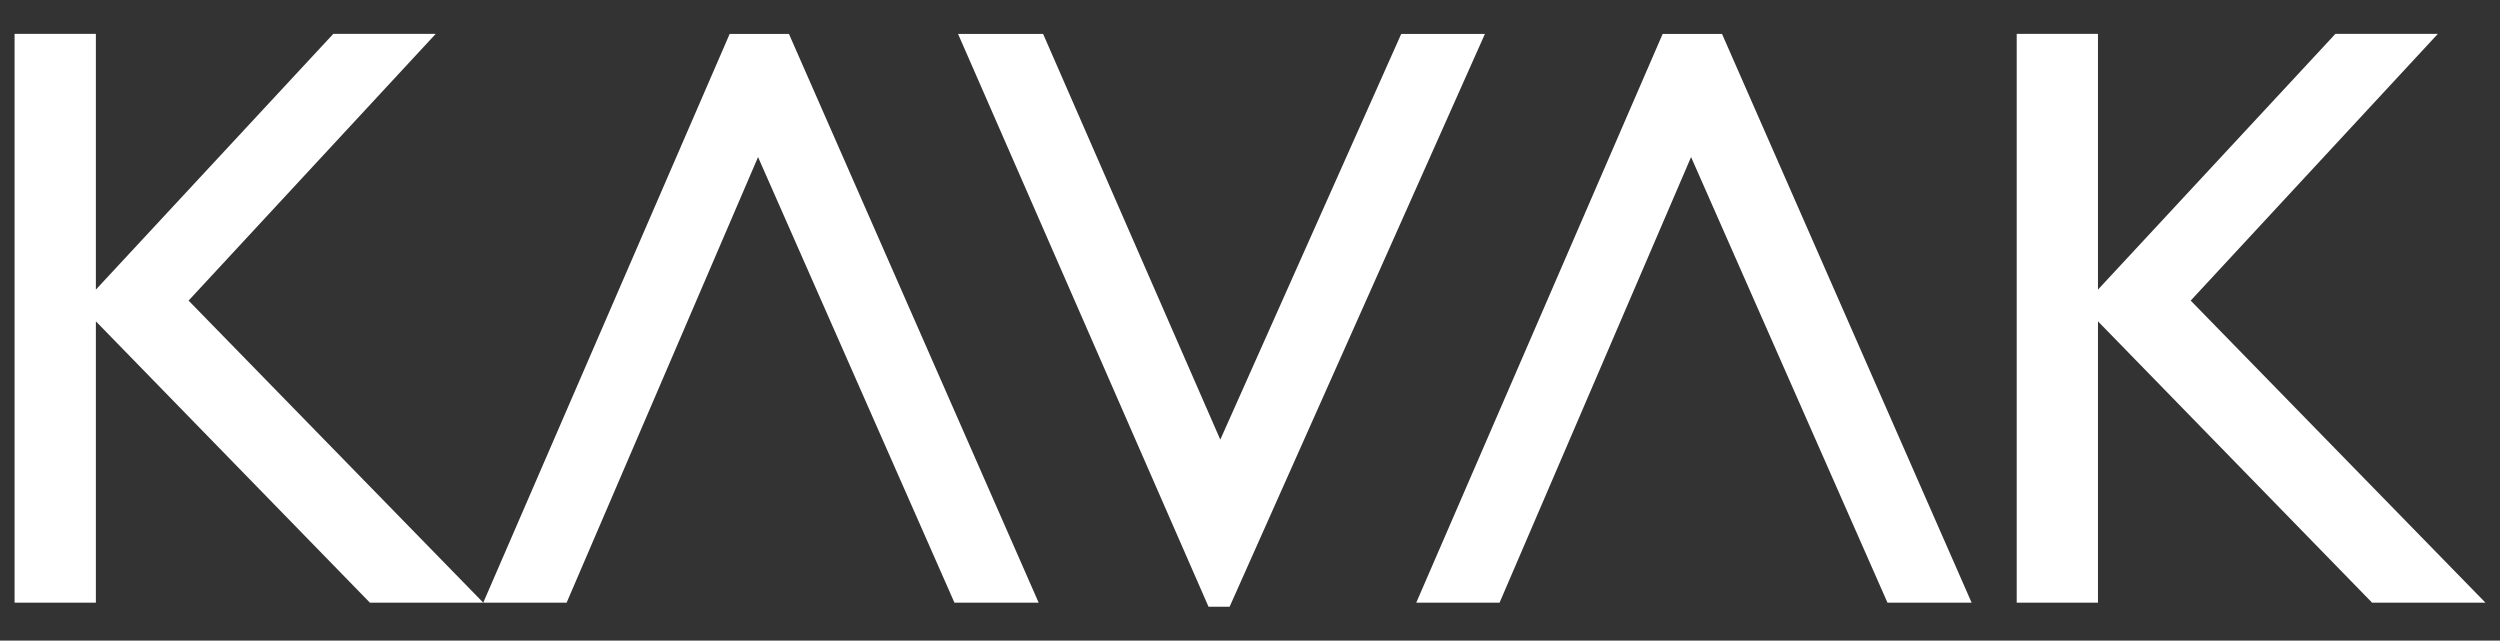
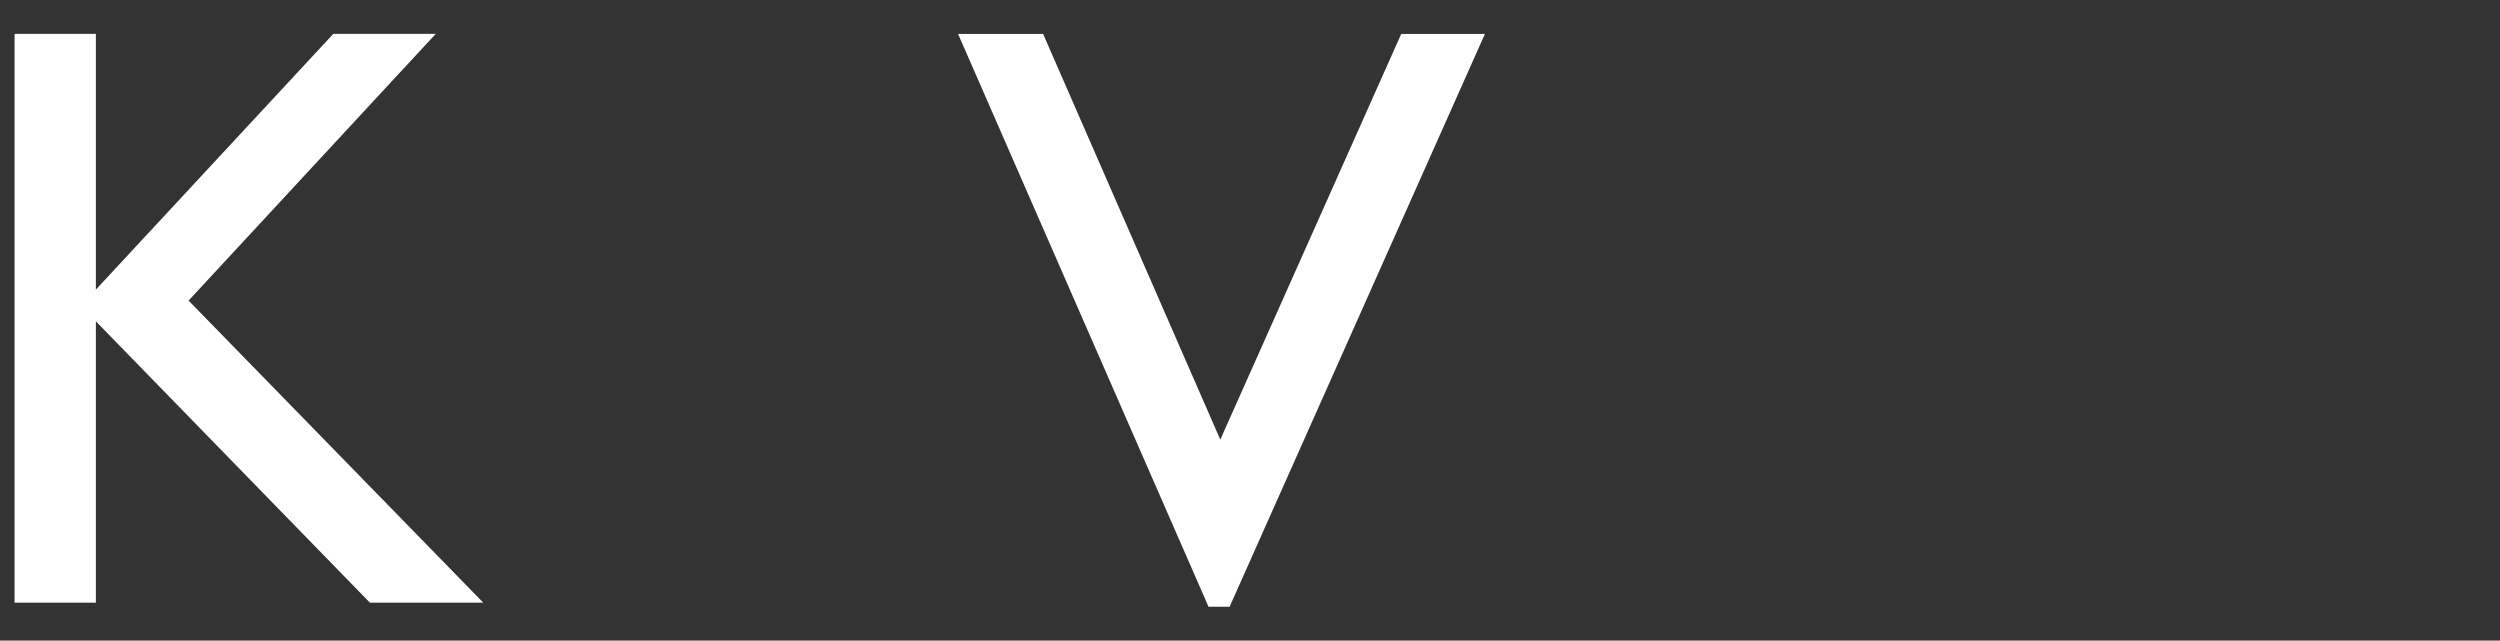
<svg xmlns="http://www.w3.org/2000/svg" version="1.1" id="katman_1" x="0px" y="0px" width="240px" height="61.5px" viewBox="0 0 240 61.5" xml:space="preserve">
  <rect x="0" y="0" width="240" height="61.5" fill="#333333" stroke="none" />
  <g>
    <polygon fill="#FFFFFF" points="1.399,57.853 1.399,3.254 9.204,3.254 9.204,27.802 31.995,3.254 41.828,3.254 18.104,28.857    46.392,57.853 35.508,57.853 9.204,30.848 9.204,57.853  " />
-     <polygon fill="#FFFFFF" points="75.738,3.255 70.048,3.255 46.393,57.854 54.396,57.854 72.773,15.078 91.626,57.854    99.711,57.854  " />
    <polygon fill="#FFFFFF" points="116.018,58.246 91.974,3.256 100.138,3.256 117.148,42.205 134.519,3.256 142.553,3.256    118.043,58.246  " />
-     <polygon fill="#FFFFFF" points="165.313,3.255 159.616,3.255 135.961,57.854 143.959,57.854 162.343,15.078 181.197,57.854    189.275,57.854  " />
-     <polygon fill="#FFFFFF" points="193.604,57.853 193.604,3.254 201.405,3.254 201.405,27.802 224.197,3.254 234.032,3.254    210.306,28.857 238.601,57.853 227.717,57.853 201.405,30.848 201.405,57.853  " />
  </g>
</svg>